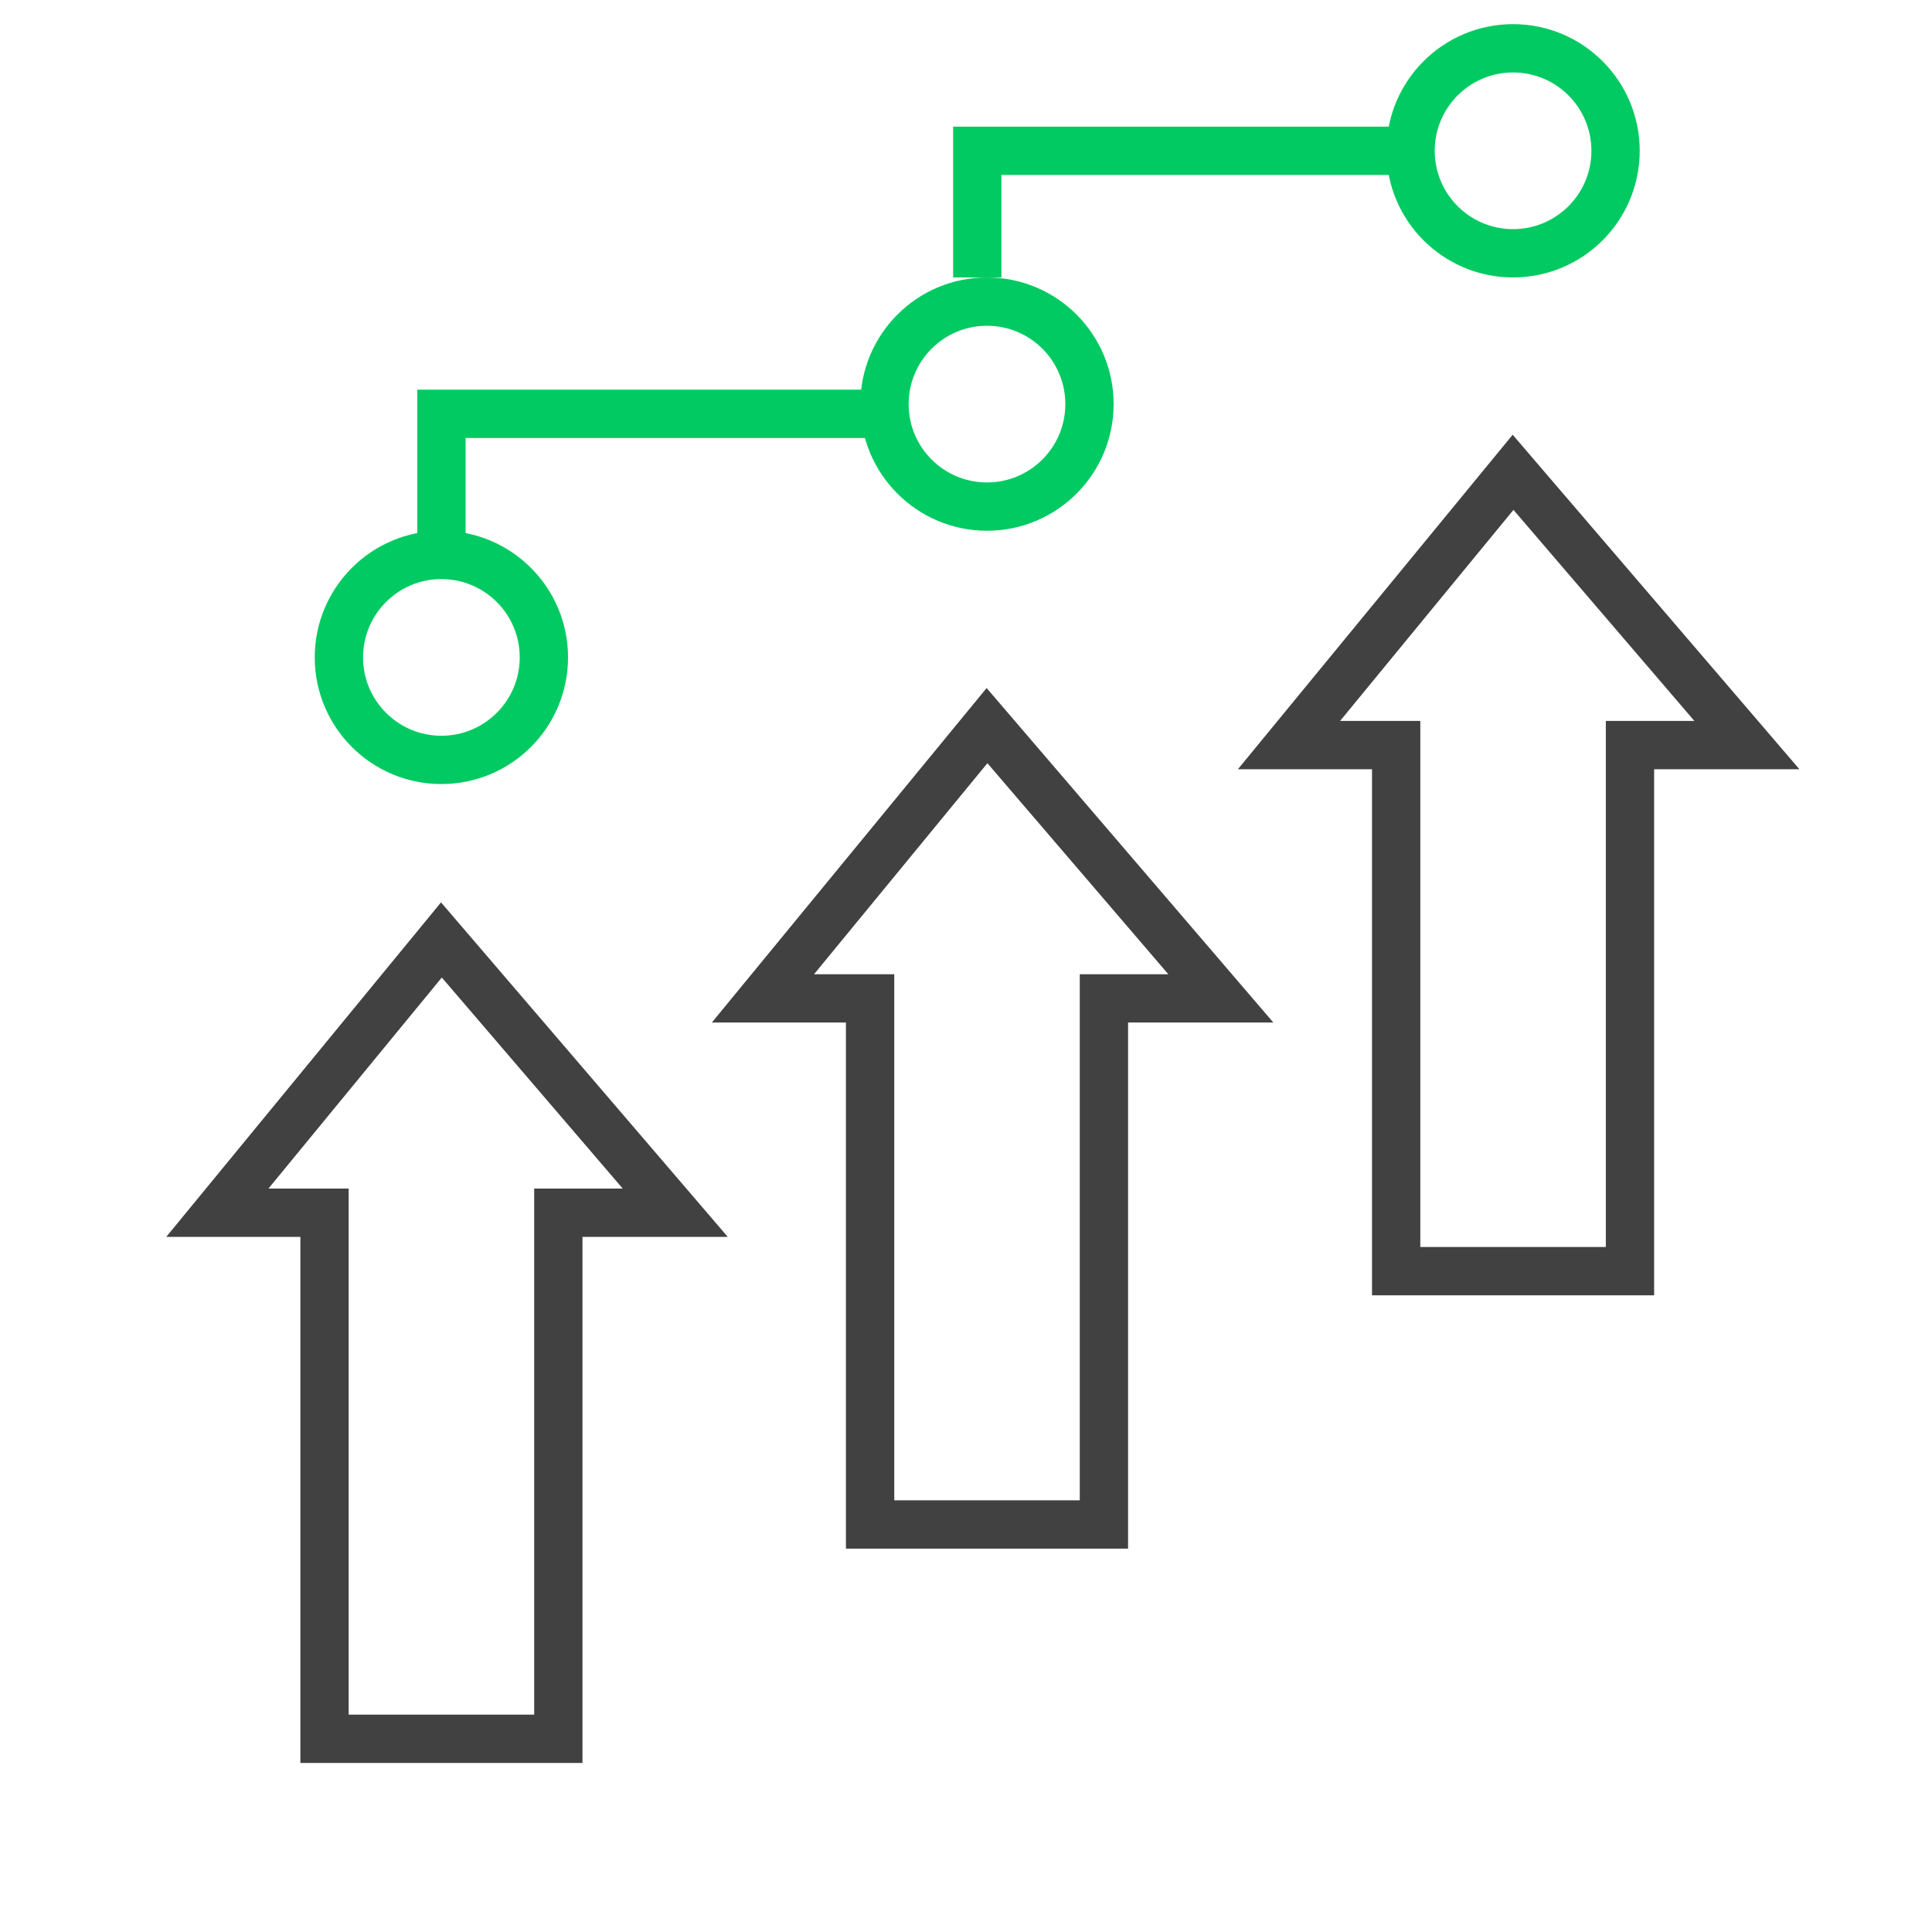
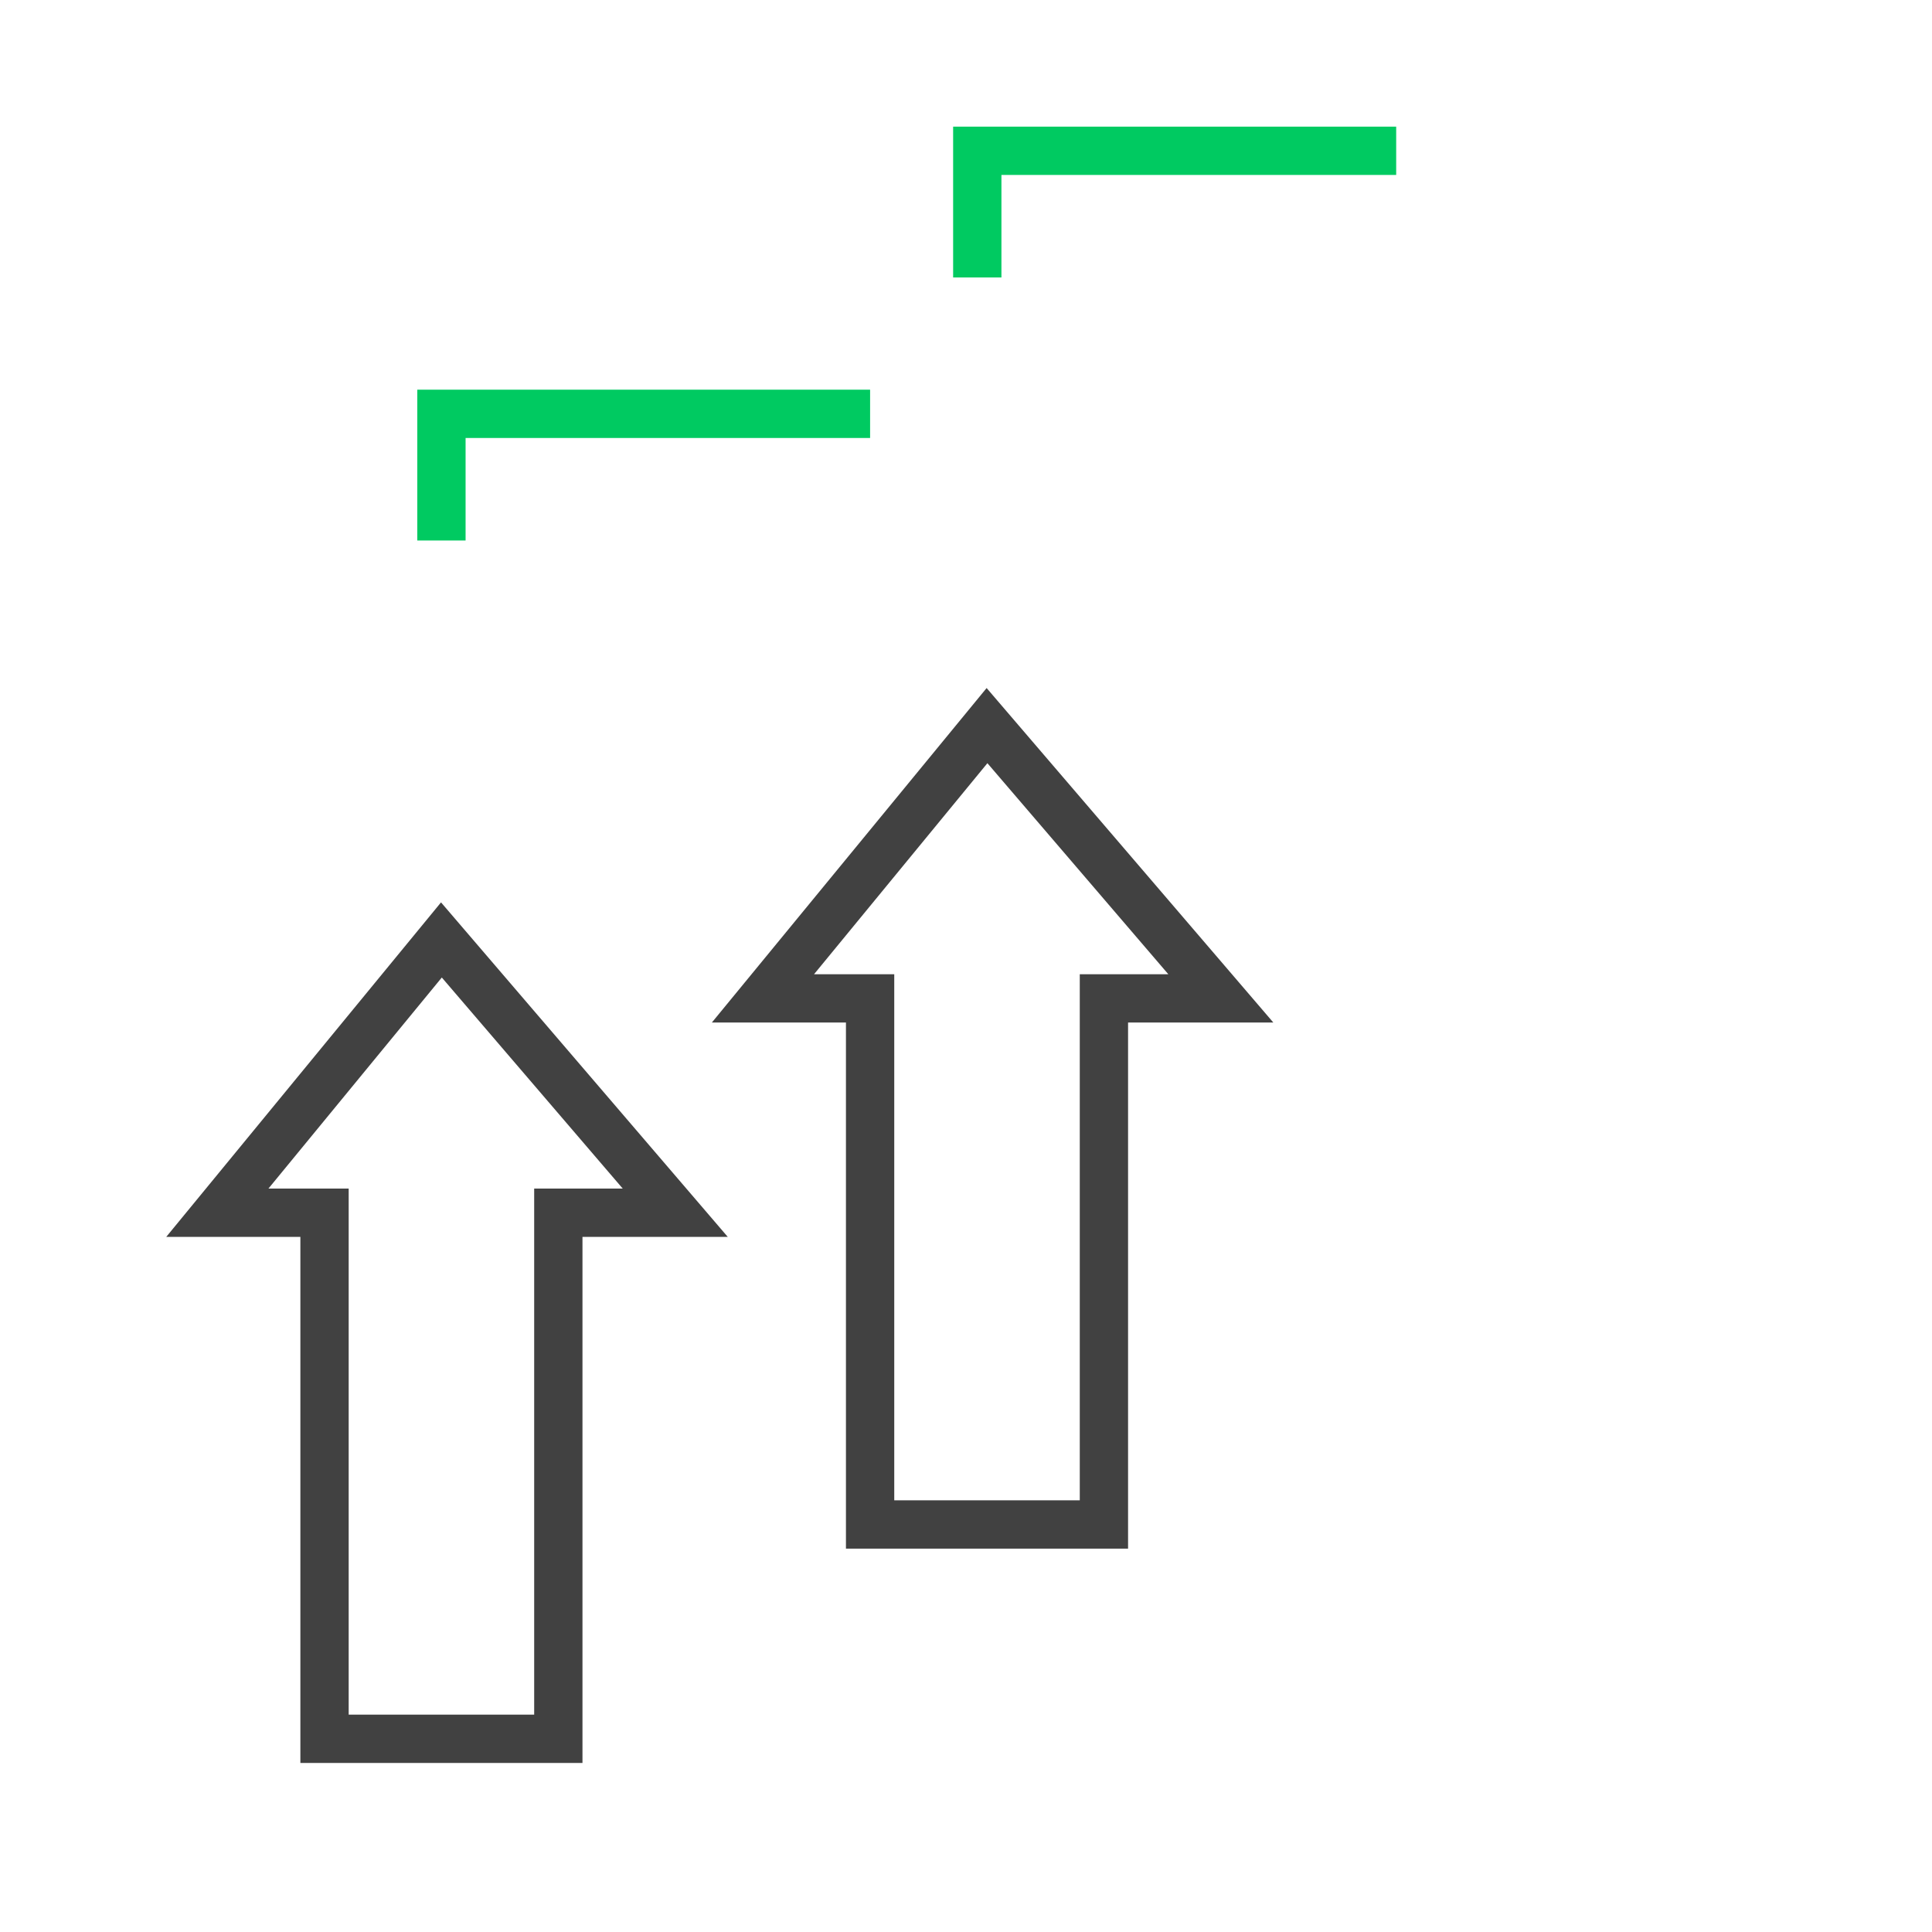
<svg xmlns="http://www.w3.org/2000/svg" width="80" height="80" viewBox="0 0 80 80" fill="none">
  <g id="Group 41">
    <g id="Group 80">
      <path id="Vector 47" d="M13.438 50.216V72H23.119V50.216H27.96L18.278 38.921L9 50.216H13.438Z" stroke="#414141" stroke-width="2" />
      <path id="Vector 48" d="M36.029 41.341V63.125H45.711V41.341H50.552L40.87 30.046L31.592 41.341H36.029Z" stroke="#414141" stroke-width="2" />
-       <path id="Vector 49" d="M57.812 30.852V52.636H67.494V30.852H72.335L62.653 19.557L53.375 30.852H57.812Z" stroke="#414141" stroke-width="2" />
-       <circle id="Ellipse 52" cx="18.277" cy="27.222" r="4.244" stroke="#00CA61" stroke-width="2" />
-       <circle id="Ellipse 53" cx="40.869" cy="16.733" r="4.244" stroke="#00CA61" stroke-width="2" />
-       <circle id="Ellipse 54" cx="62.653" cy="6.244" r="4.244" stroke="#00CA61" stroke-width="2" />
      <path id="Vector 50" d="M18.279 22.381V17.136H36.029M40.467 11.489V6.244H57.813" stroke="#00CA61" stroke-width="2" />
    </g>
  </g>
</svg>